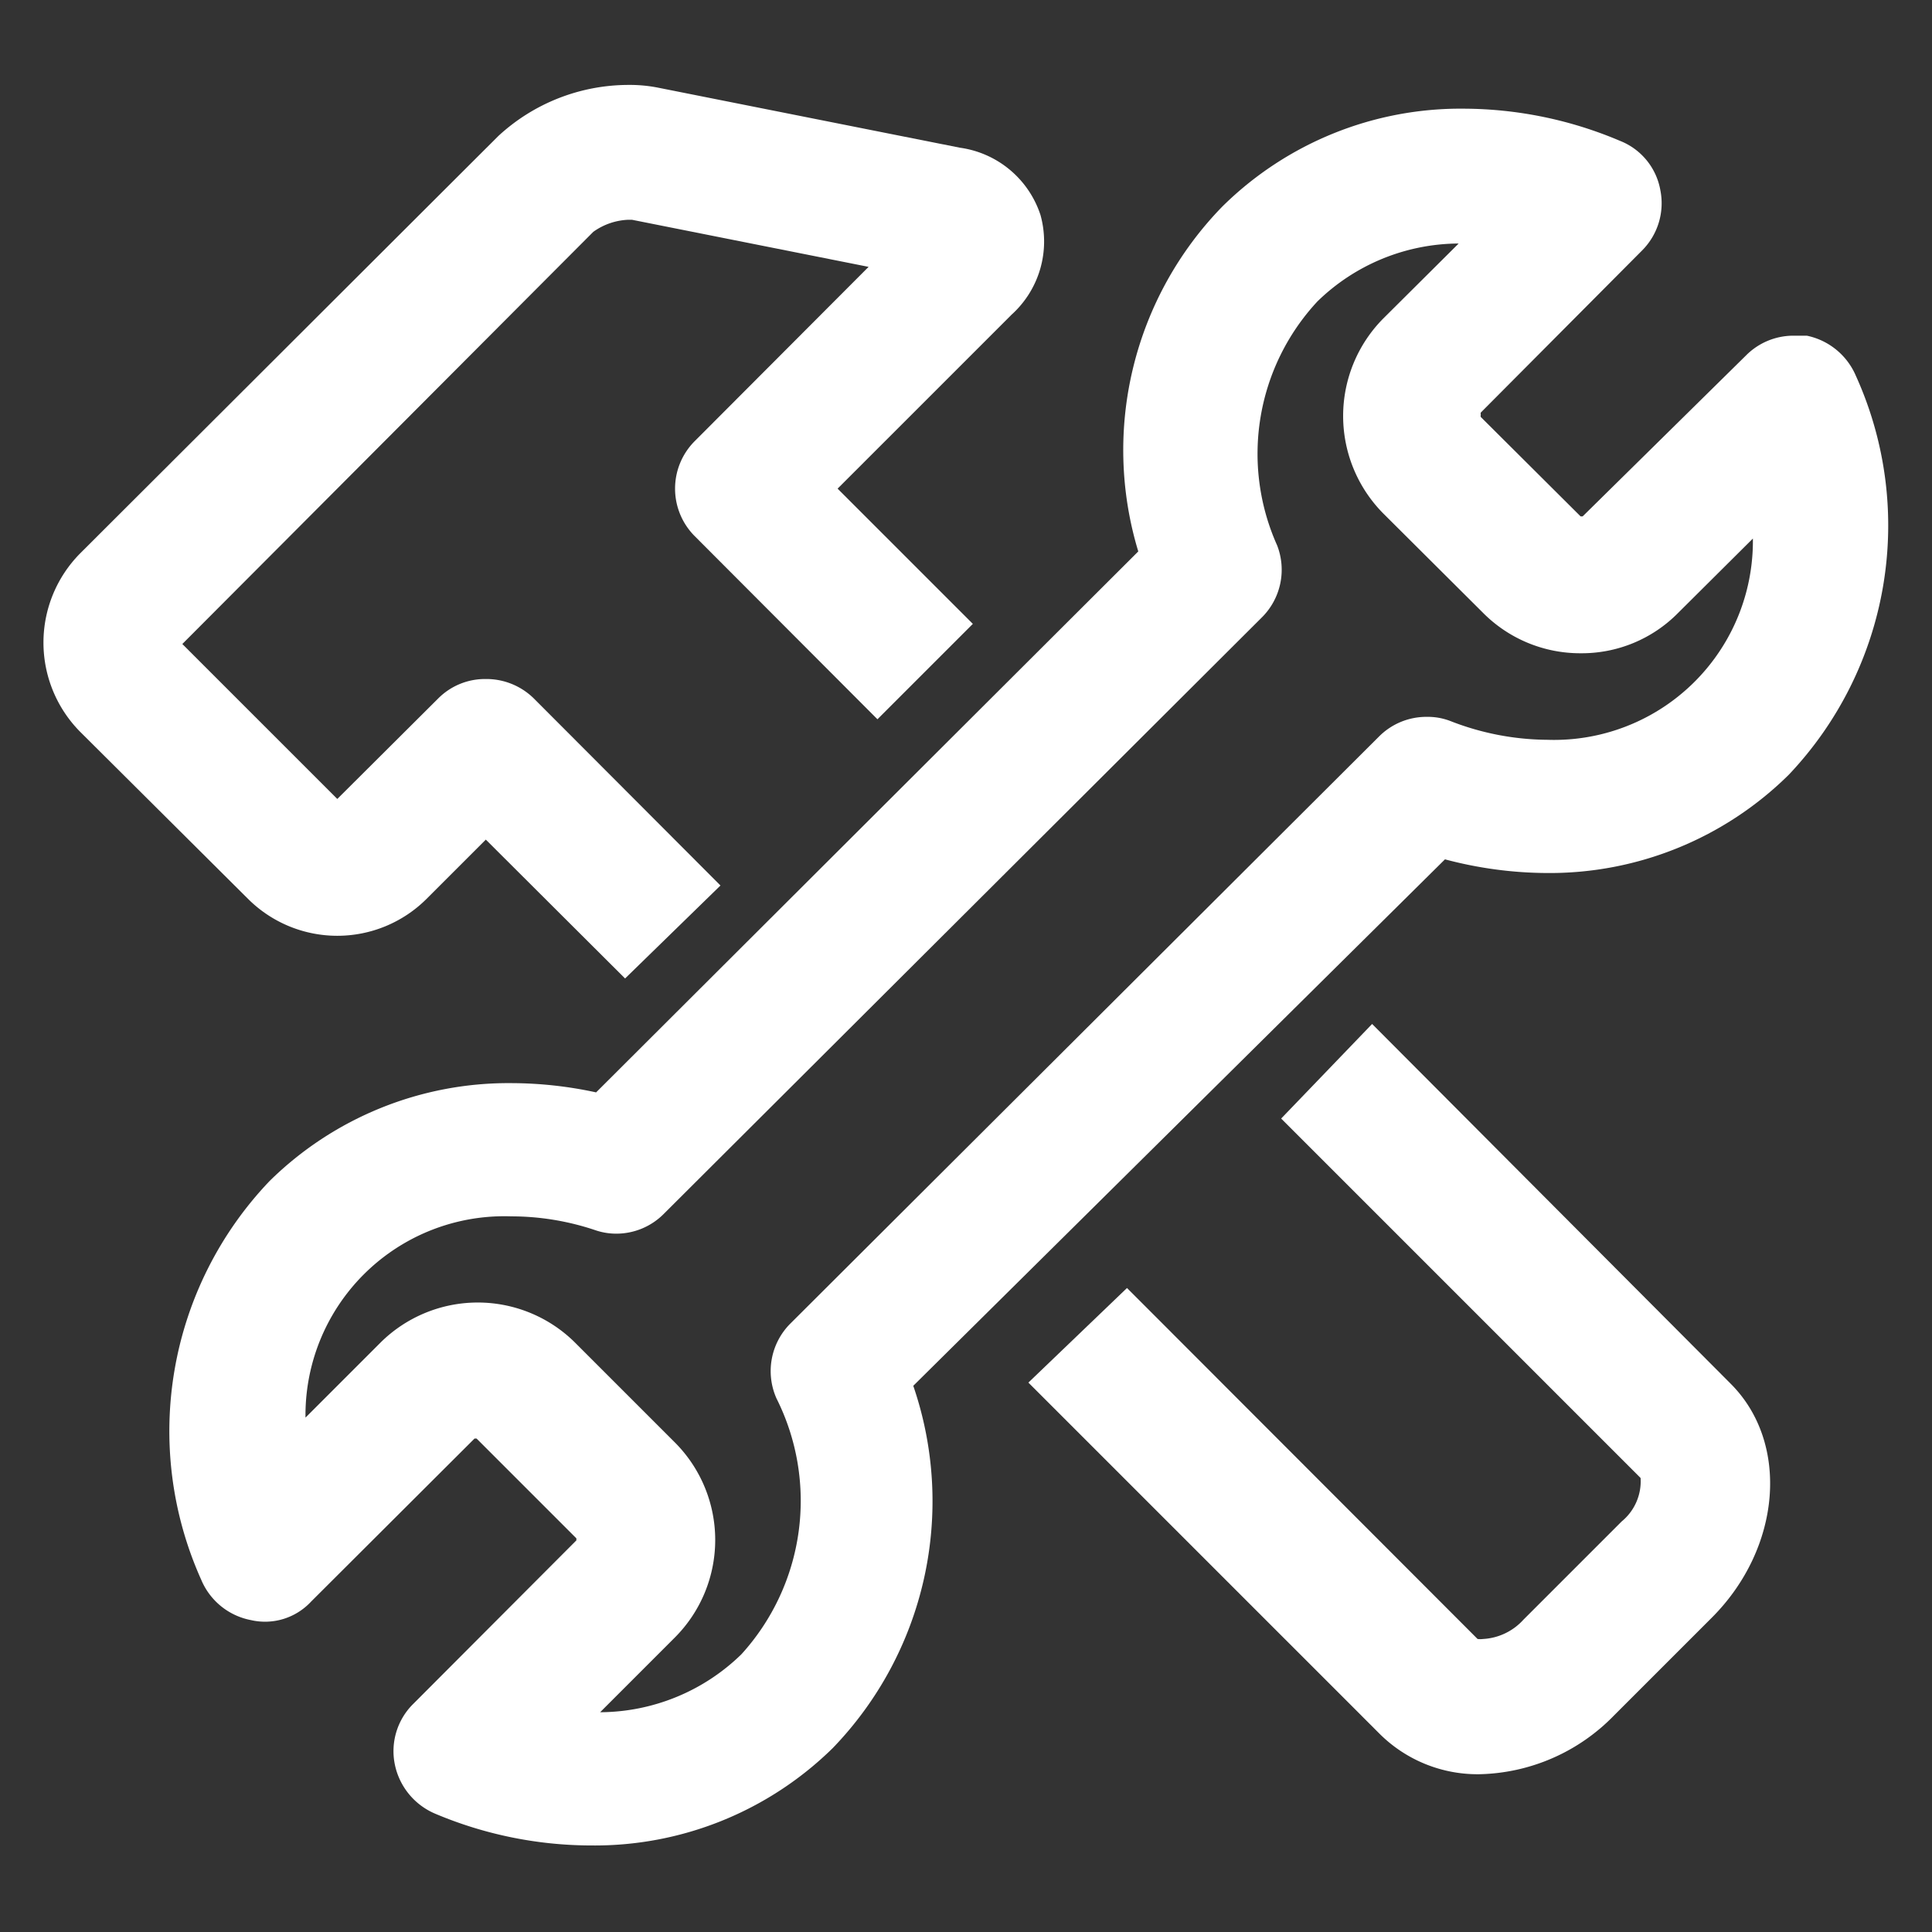
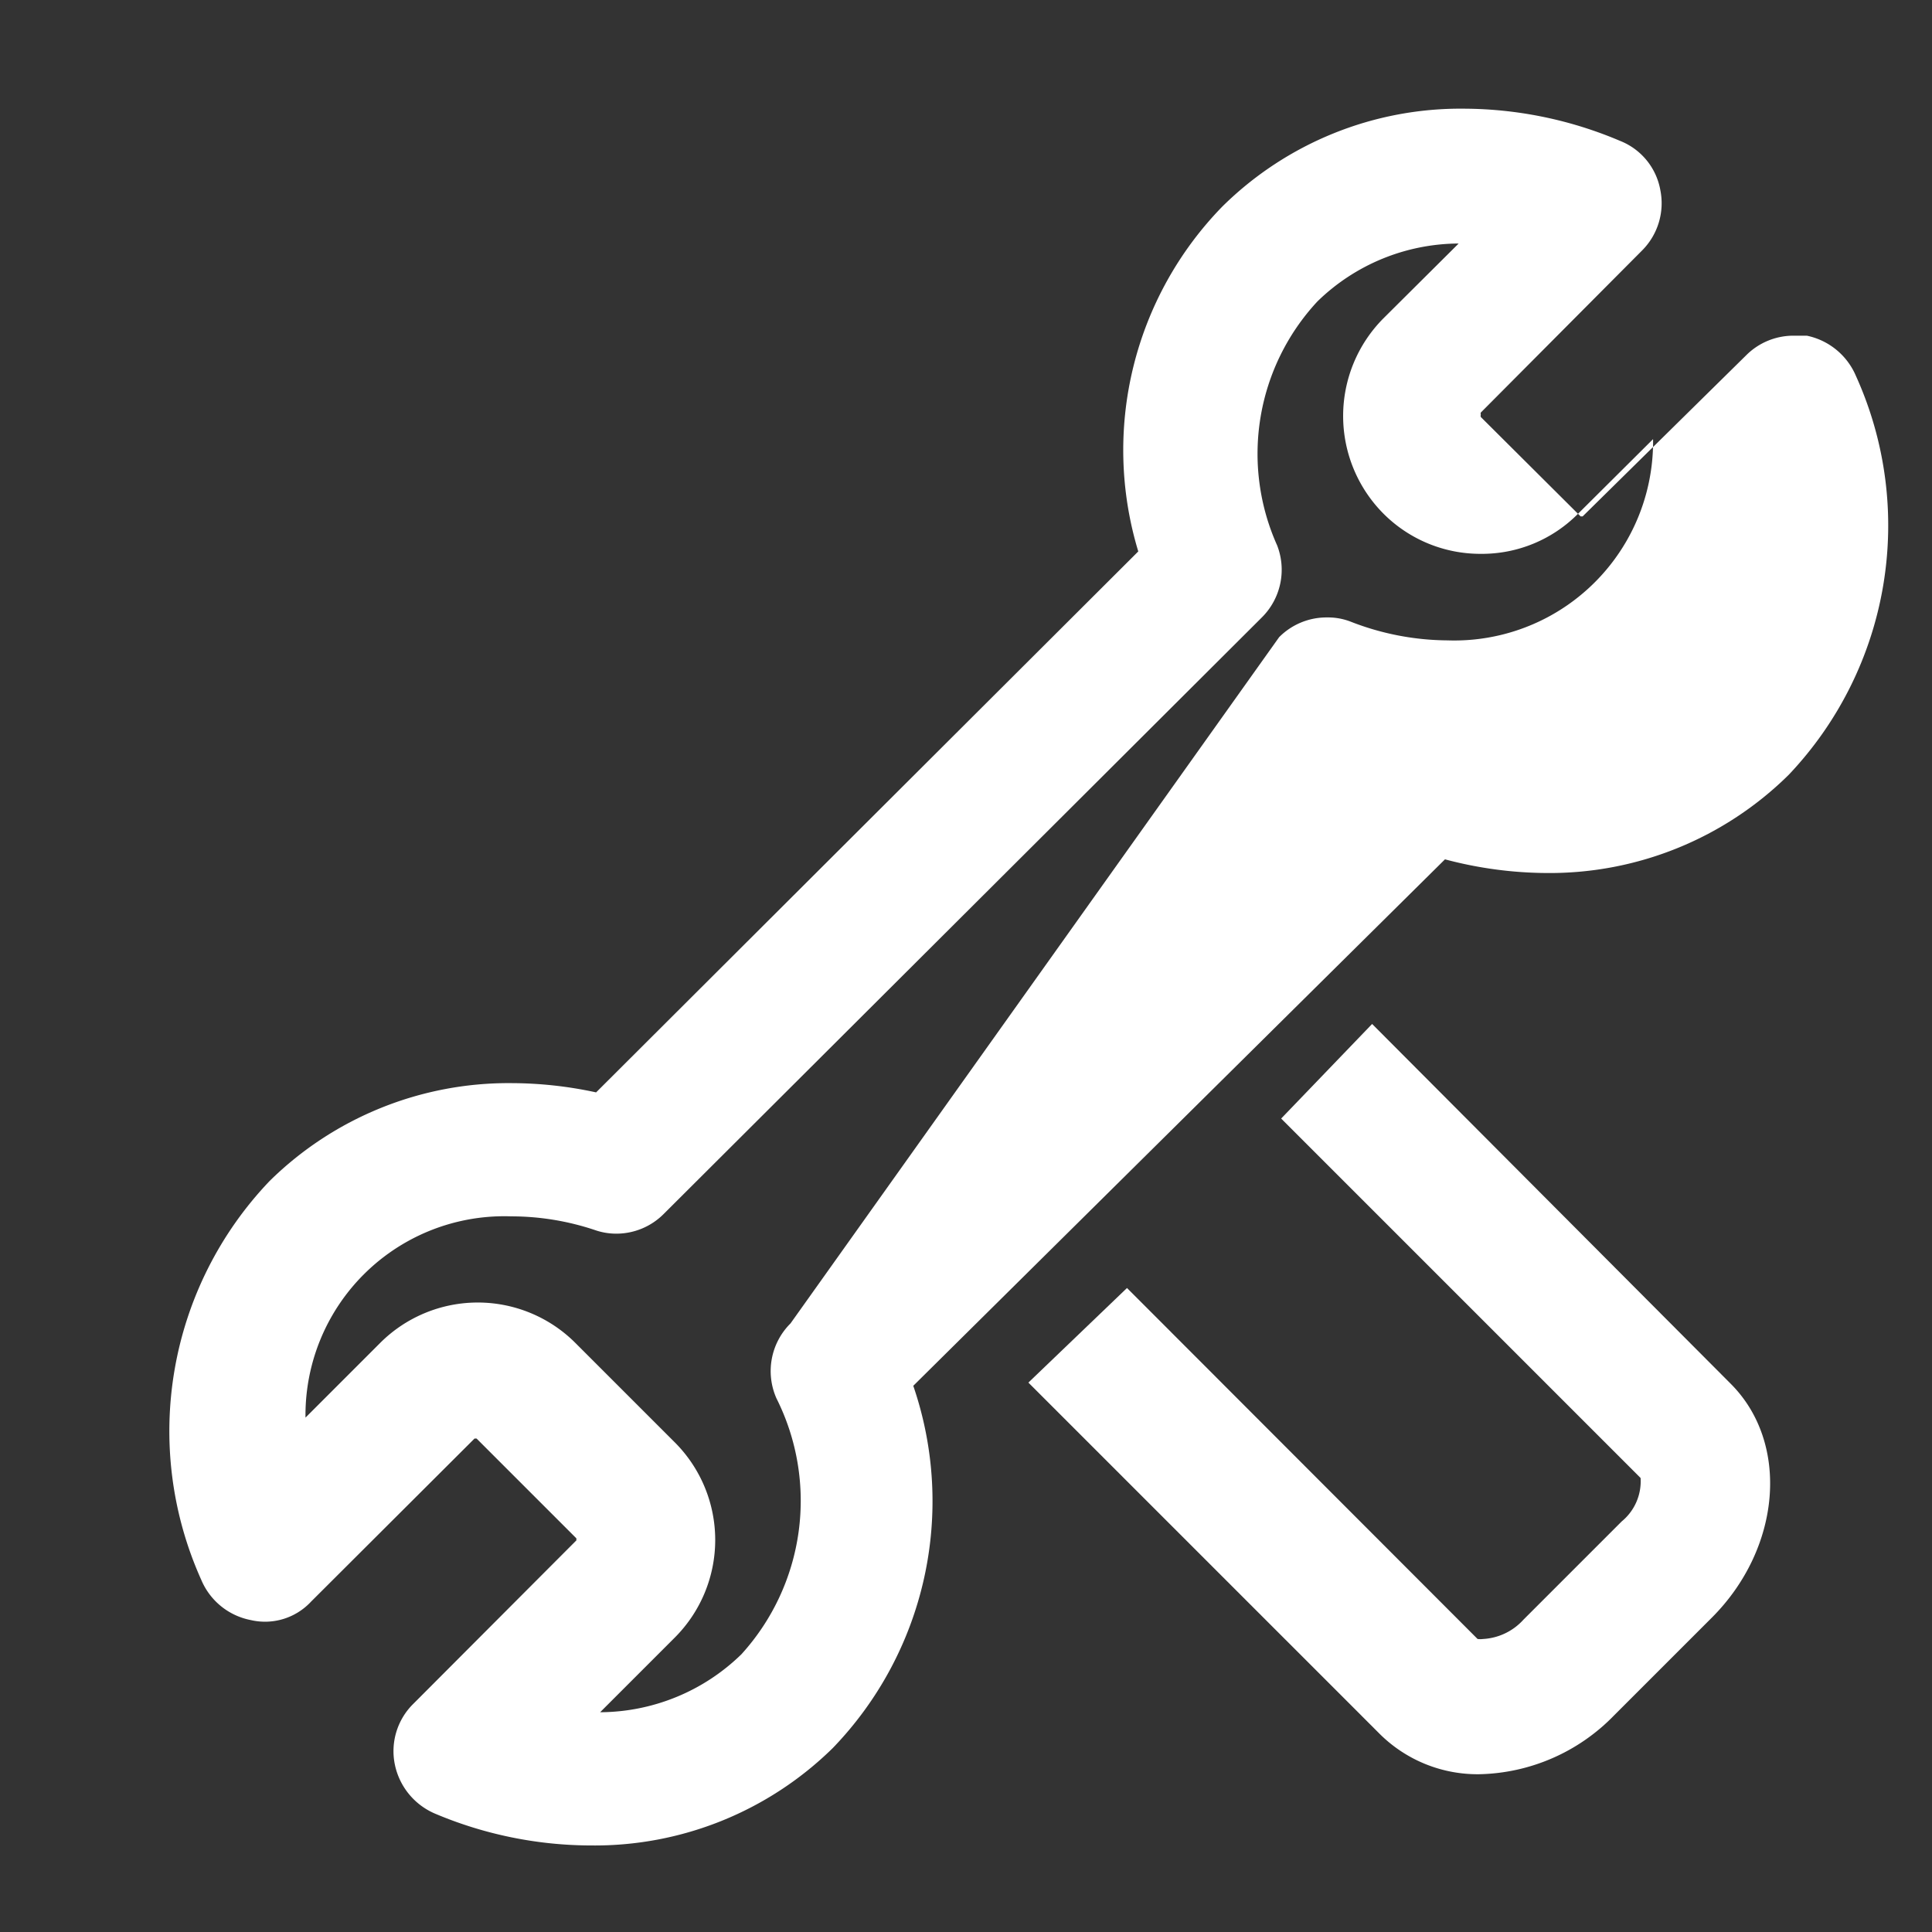
<svg xmlns="http://www.w3.org/2000/svg" id="Capa_1" data-name="Capa 1" viewBox="0 0 48 48">
  <rect x="0" y="0" width="48" height="48" fill="#333333" stroke="none" />
  <defs>
    <style>.cls-1{fill:#fff;}</style>
  </defs>
-   <path class="cls-1" d="M15.53,24.31l-3.46-3.45L10.6,22.33a3.14,3.14,0,0,1-4.44,0L2,18.19a3.15,3.15,0,0,1,0-4.45L12.38,3.38a4.77,4.77,0,0,1,3.23-1.27,3.61,3.61,0,0,1,.75.07l7.49,1.49a2.46,2.46,0,0,1,2,1.67,2.45,2.45,0,0,1-.72,2.48l-4.32,4.32,3.36,3.36-2.37,2.37-4.54-4.55a1.67,1.67,0,0,1,0-2.36l4.32-4.33L15.7,5.46h-.09a1.6,1.6,0,0,0-.87.3L4.53,16l3.85,3.85,2.51-2.5a1.64,1.64,0,0,1,1.18-.48,1.68,1.68,0,0,1,1.19.48L17.9,22Z" />
  <path class="cls-1" d="M34.09,25.44,43,34.38c1.47,1.47,1.26,4.08-.47,5.81l-2.44,2.44a4.8,4.8,0,0,1-3.33,1.45,3.45,3.45,0,0,1-2.48-1l-8.73-8.73L28,32l8.71,8.72a.58.58,0,0,0,.14,0,1.46,1.46,0,0,0,1-.48l2.44-2.44a1.29,1.29,0,0,0,.47-1.08l-8.93-8.93Z" />
-   <path class="cls-1" d="M46.11,9.34a1.7,1.7,0,0,0-1.22-1l-.33,0a1.66,1.66,0,0,0-1.18.49l-4.06,4s0,0,0,0-.05,0-.05,0l-2.48-2.47a.11.11,0,0,1,0-.06.08.08,0,0,1,0-.05L40.8,6.22a1.66,1.66,0,0,0,.45-1.5,1.62,1.62,0,0,0-1-1.22,10,10,0,0,0-3.88-.8,8.42,8.42,0,0,0-6,2.43,8.67,8.67,0,0,0-2.09,8.57L14.81,27.14a10,10,0,0,0-2.11-.23,8.46,8.46,0,0,0-6,2.43A9,9,0,0,0,5,39.25a1.68,1.68,0,0,0,1.23,1,1.56,1.56,0,0,0,1.5-.46l4.06-4.05s0,0,0,0,.05,0,.05,0l2.48,2.48s0,0,0,0,0,0,0,.05l-4.05,4.06a1.65,1.65,0,0,0-.46,1.51,1.7,1.7,0,0,0,1,1.22,10,10,0,0,0,3.88.79,8.44,8.44,0,0,0,6-2.42,8.83,8.83,0,0,0,2-9L35.9,21.35a10,10,0,0,0,2.54.34,8.45,8.45,0,0,0,6-2.44A9,9,0,0,0,46.11,9.34ZM19.29,34.74a5.67,5.67,0,0,1-.87,6.36,5.06,5.06,0,0,1-3.51,1.44l1.86-1.86a3.43,3.43,0,0,0,0-4.84l-2.48-2.48a3.43,3.43,0,0,0-4.84,0L7.59,35.22a4.94,4.94,0,0,1,5.11-5,6.56,6.56,0,0,1,2.08.34,1.6,1.6,0,0,0,.53.09,1.66,1.66,0,0,0,1.18-.49L31.35,15.34a1.67,1.67,0,0,0,.38-1.79,5.56,5.56,0,0,1,1-6.06,5.06,5.06,0,0,1,3.51-1.44L34.37,7.91a3.44,3.44,0,0,0,0,4.85l2.48,2.47a3.4,3.4,0,0,0,2.42,1,3.36,3.36,0,0,0,2.42-1l1.86-1.85a4.94,4.94,0,0,1-5.11,5,6.71,6.71,0,0,1-2.39-.46,1.56,1.56,0,0,0-.6-.11,1.66,1.66,0,0,0-1.19.49L19.64,32.88A1.67,1.67,0,0,0,19.29,34.74Z" />
+   <path class="cls-1" d="M46.11,9.34a1.7,1.7,0,0,0-1.22-1l-.33,0a1.66,1.66,0,0,0-1.18.49l-4.06,4s0,0,0,0-.05,0-.05,0l-2.48-2.47a.11.11,0,0,1,0-.06.08.08,0,0,1,0-.05L40.8,6.22a1.66,1.66,0,0,0,.45-1.5,1.62,1.62,0,0,0-1-1.22,10,10,0,0,0-3.88-.8,8.42,8.42,0,0,0-6,2.43,8.67,8.67,0,0,0-2.09,8.57L14.81,27.14a10,10,0,0,0-2.11-.23,8.46,8.46,0,0,0-6,2.43A9,9,0,0,0,5,39.25a1.68,1.68,0,0,0,1.23,1,1.56,1.56,0,0,0,1.5-.46l4.06-4.05s0,0,0,0,.05,0,.05,0l2.48,2.48s0,0,0,0,0,0,0,.05l-4.05,4.06a1.65,1.65,0,0,0-.46,1.51,1.7,1.7,0,0,0,1,1.22,10,10,0,0,0,3.88.79,8.44,8.44,0,0,0,6-2.42,8.83,8.83,0,0,0,2-9L35.9,21.35a10,10,0,0,0,2.54.34,8.45,8.45,0,0,0,6-2.44A9,9,0,0,0,46.11,9.34ZM19.29,34.74a5.67,5.67,0,0,1-.87,6.36,5.06,5.06,0,0,1-3.51,1.44l1.86-1.86a3.43,3.43,0,0,0,0-4.84l-2.48-2.48a3.43,3.43,0,0,0-4.84,0L7.59,35.22a4.94,4.94,0,0,1,5.11-5,6.56,6.56,0,0,1,2.08.34,1.6,1.6,0,0,0,.53.09,1.66,1.66,0,0,0,1.18-.49L31.35,15.34a1.67,1.67,0,0,0,.38-1.79,5.56,5.56,0,0,1,1-6.06,5.06,5.06,0,0,1,3.51-1.44L34.37,7.91a3.44,3.44,0,0,0,0,4.85a3.4,3.4,0,0,0,2.42,1,3.36,3.36,0,0,0,2.42-1l1.86-1.85a4.94,4.94,0,0,1-5.11,5,6.71,6.71,0,0,1-2.39-.46,1.56,1.56,0,0,0-.6-.11,1.66,1.66,0,0,0-1.19.49L19.64,32.88A1.67,1.67,0,0,0,19.29,34.74Z" />
</svg>